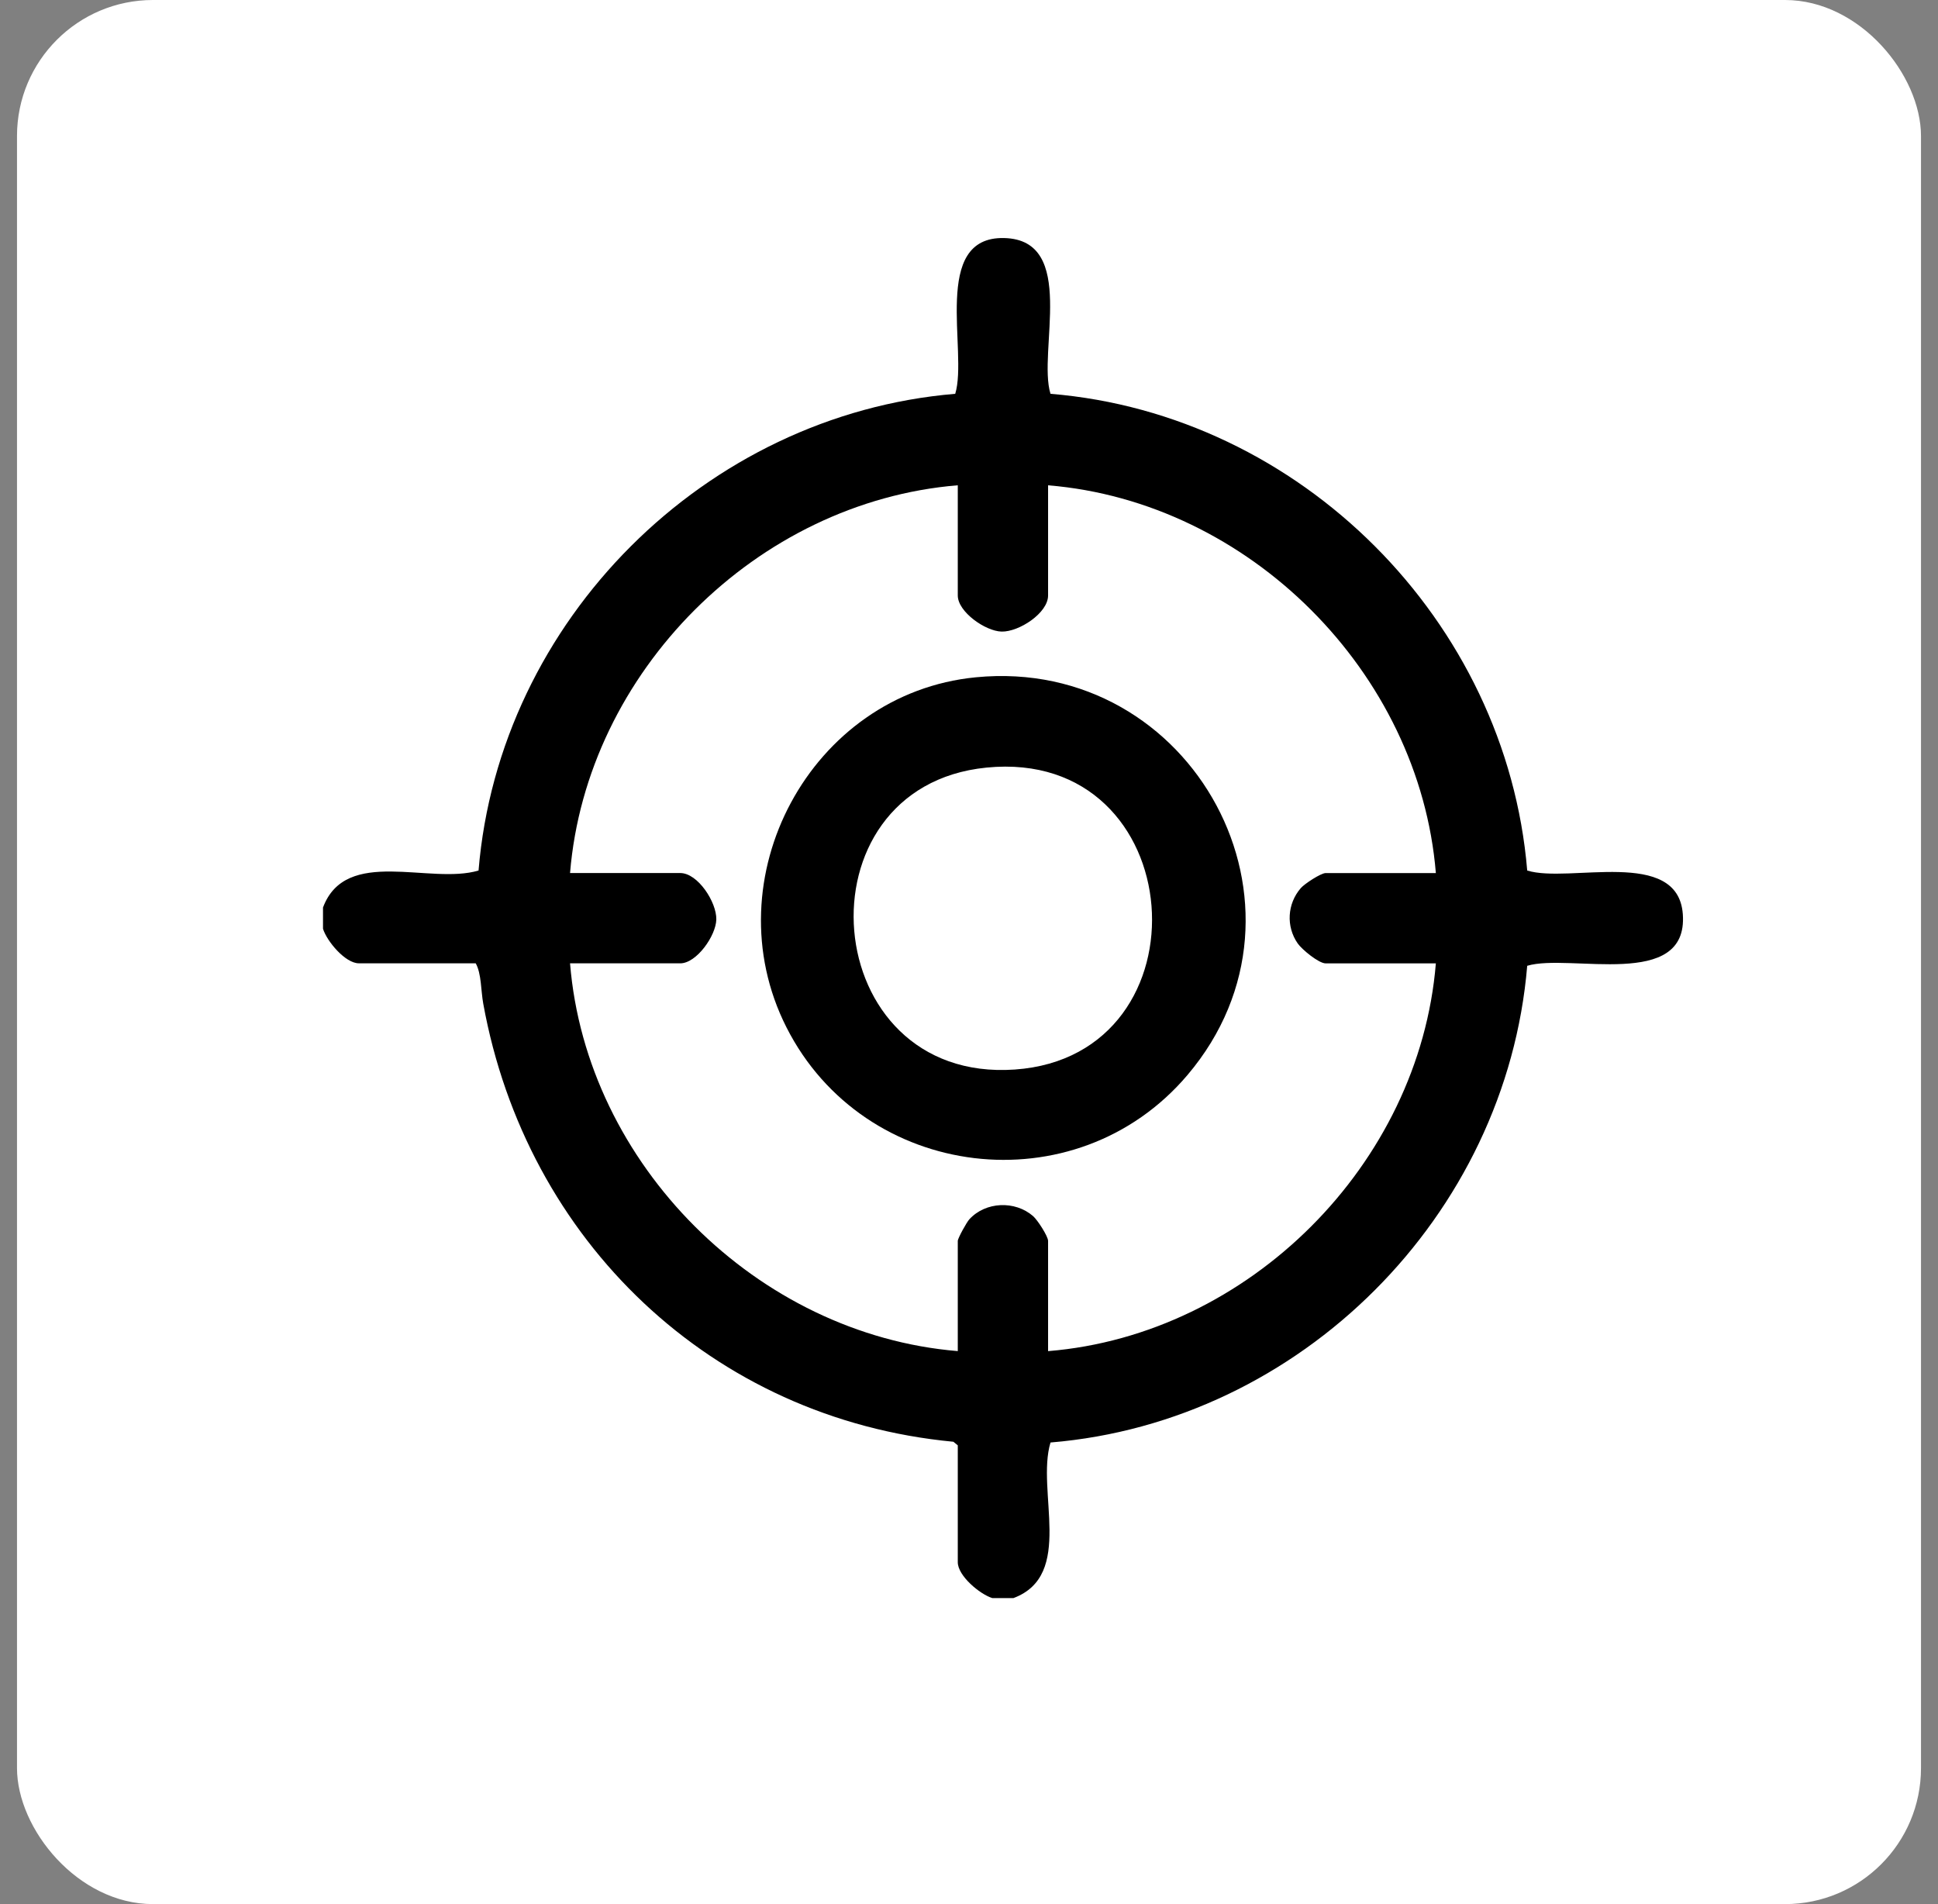
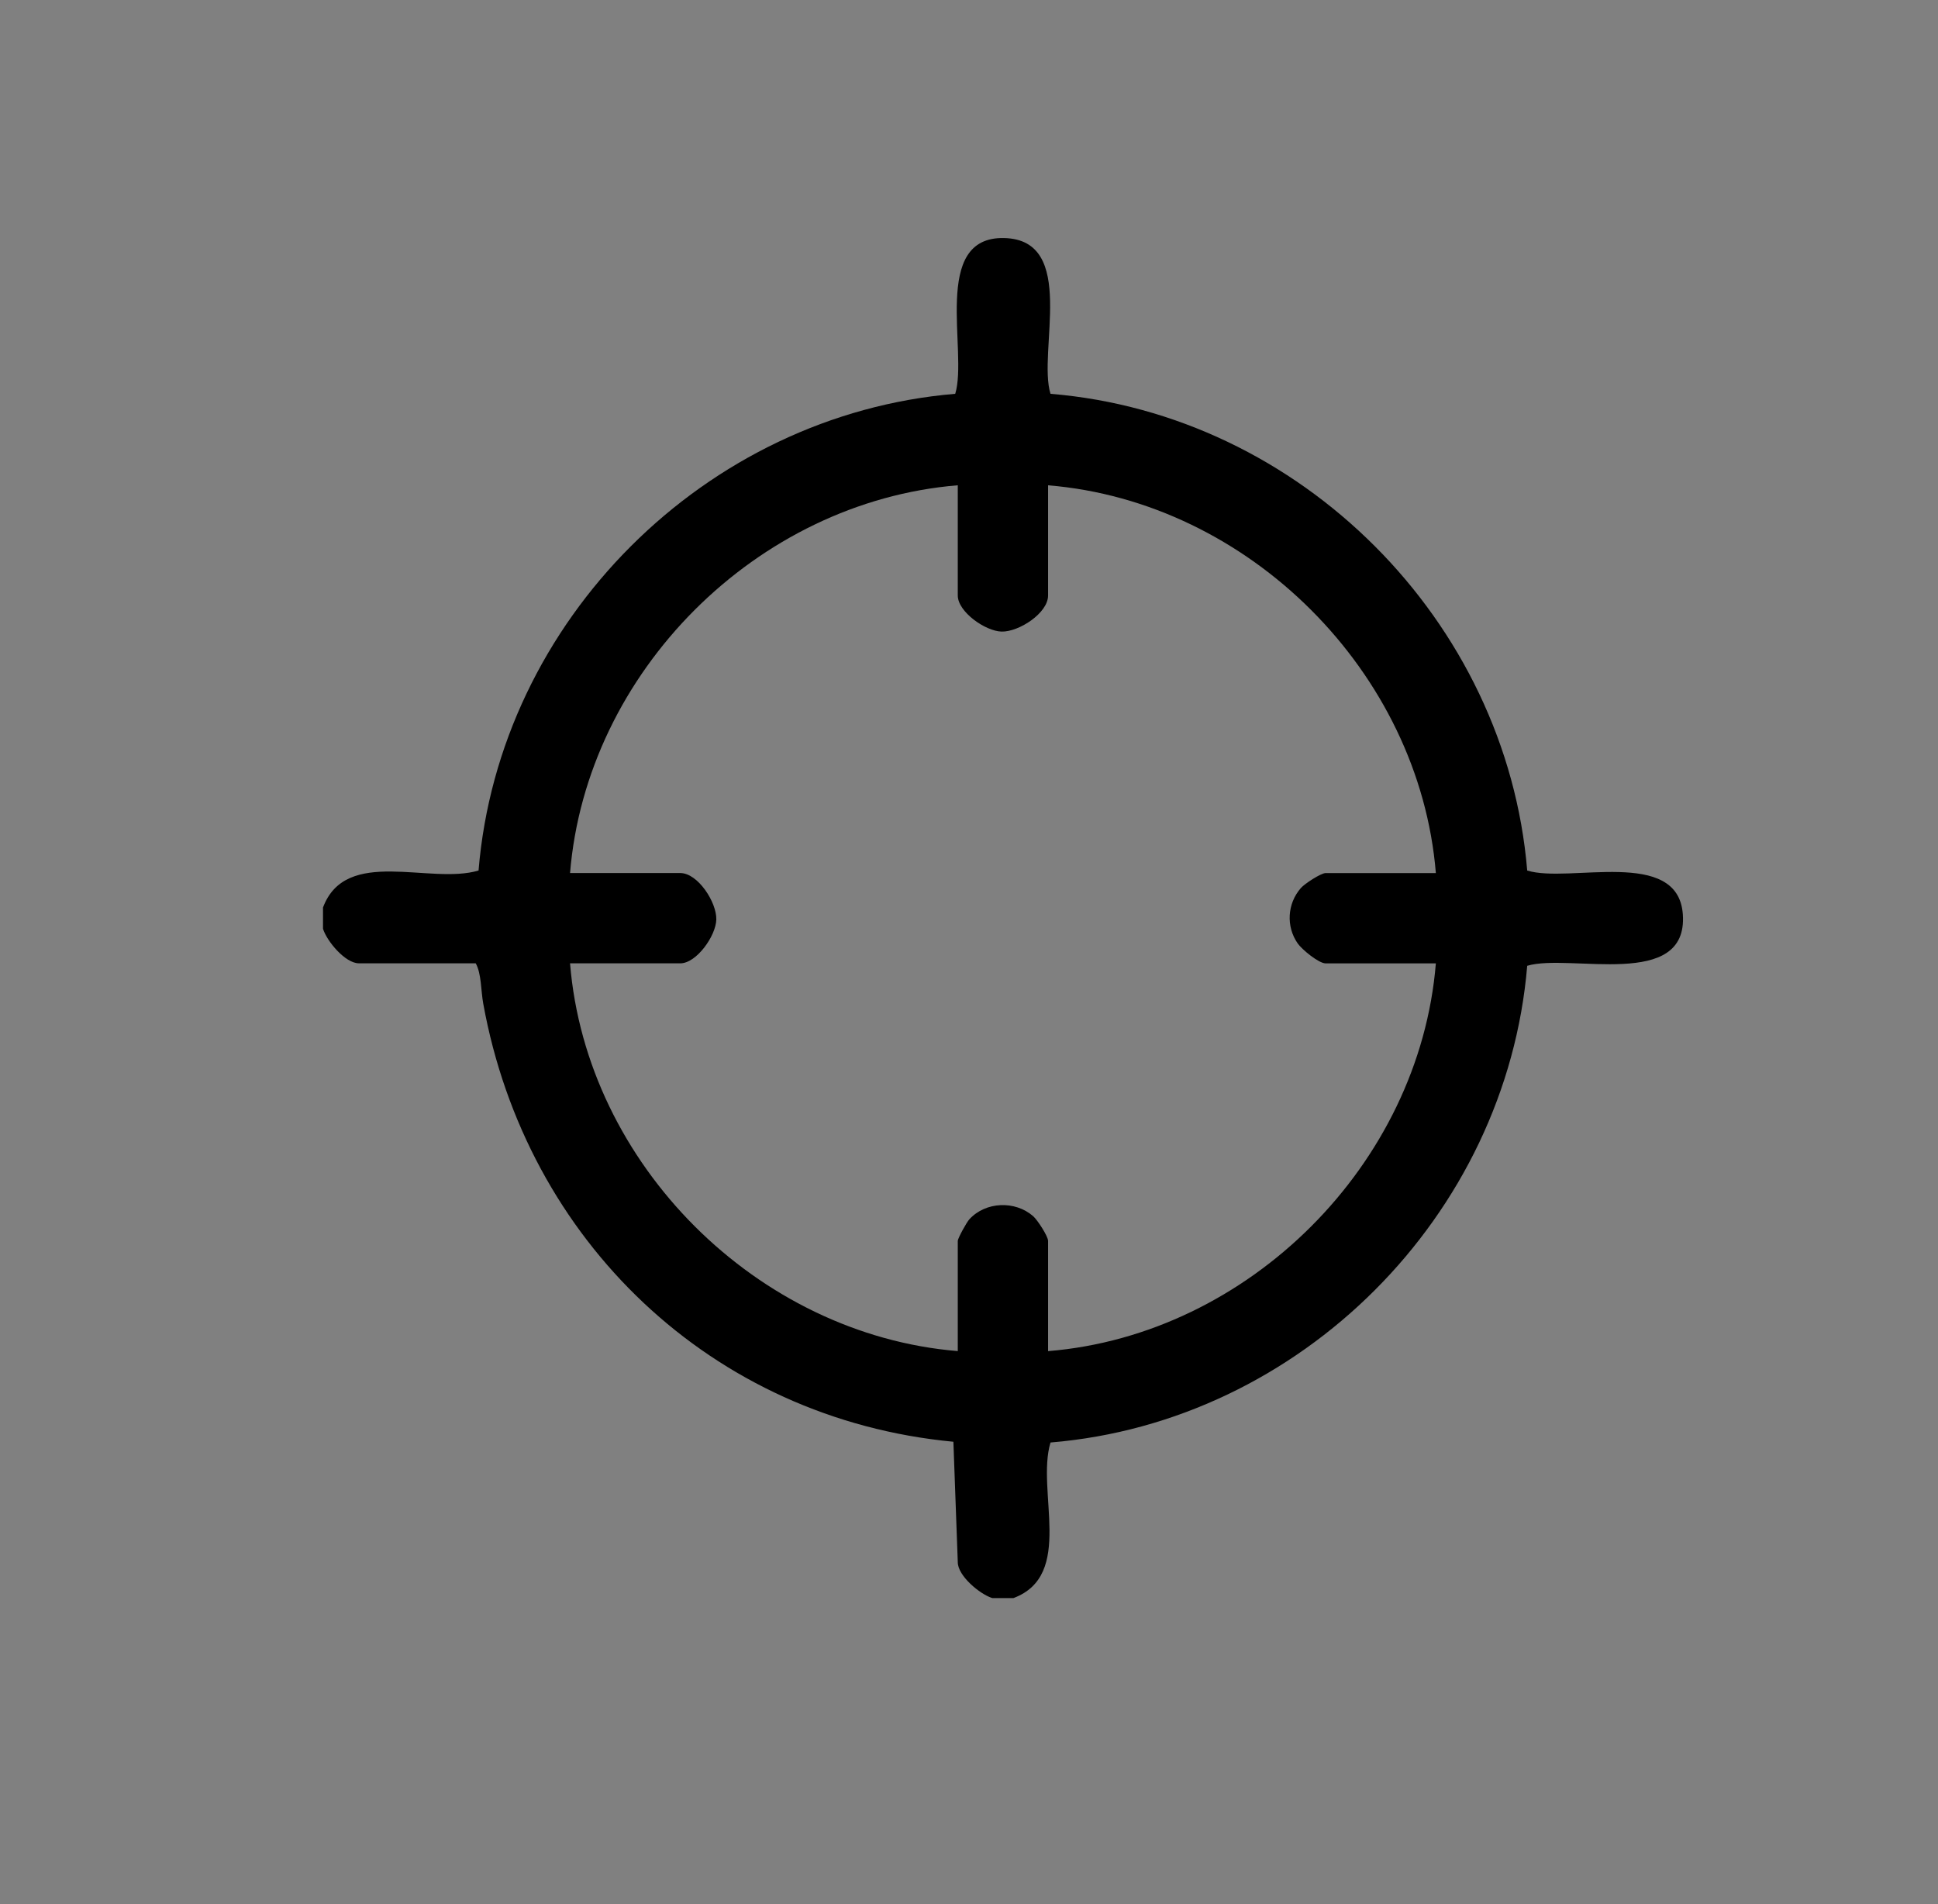
<svg xmlns="http://www.w3.org/2000/svg" width="57" height="56" viewBox="0 0 57 56" fill="none">
  <rect x="0" y="0" width="57" height="56" fill="#808080" stroke="none" />
-   <rect x="0.5" width="56" height="56" rx="4" fill="white" />
-   <path d="M29.811 47H29.186C28.818 46.886 28.17 46.345 28.17 45.945V42.508L28.041 42.402C20.934 41.73 15.477 36.491 14.213 29.517C14.142 29.125 14.162 28.639 13.992 28.331H10.555C10.155 28.331 9.614 27.683 9.5 27.315V26.69C10.174 24.89 12.645 26.03 14.075 25.602C14.68 18.248 20.746 12.195 28.095 11.582C28.476 10.34 27.37 6.948 29.535 7.001C31.701 7.053 30.513 10.344 30.897 11.582C38.251 12.184 44.306 18.256 44.918 25.602C46.144 25.988 49.352 24.908 49.495 26.888C49.657 29.137 46.165 28.03 44.918 28.404C44.303 35.757 38.252 41.818 30.897 42.424C30.469 43.854 31.609 46.325 29.809 46.999L29.811 47ZM28.17 14.272C22.257 14.757 17.251 19.761 16.766 25.676H20.007C20.524 25.676 21.08 26.533 21.068 27.043C21.057 27.521 20.487 28.332 20.007 28.332H16.766C17.246 34.239 22.267 39.249 28.17 39.736V36.495C28.17 36.418 28.432 35.943 28.511 35.859C28.988 35.338 29.853 35.303 30.385 35.766C30.513 35.877 30.826 36.358 30.826 36.496V39.737C36.734 39.255 41.748 34.241 42.231 28.333H38.989C38.787 28.333 38.292 27.925 38.168 27.747C37.821 27.249 37.859 26.579 38.259 26.119C38.371 25.99 38.852 25.677 38.989 25.677H42.231C41.748 19.769 36.734 14.756 30.826 14.273V17.514C30.826 18.03 29.969 18.587 29.459 18.575C28.981 18.564 28.17 17.994 28.17 17.514V14.273V14.272Z" fill="black" />
-   <path d="M28.702 19.919C35.104 19.296 39.097 26.695 34.928 31.614C31.642 35.491 25.412 34.727 23.129 30.21C20.924 25.847 23.835 20.393 28.702 19.919ZM29.014 22.575C23.357 23.136 24.022 31.864 29.849 31.455C35.651 31.048 35.041 21.976 29.014 22.575Z" fill="black" />
+   <path d="M29.811 47H29.186C28.818 46.886 28.17 46.345 28.17 45.945L28.041 42.402C20.934 41.73 15.477 36.491 14.213 29.517C14.142 29.125 14.162 28.639 13.992 28.331H10.555C10.155 28.331 9.614 27.683 9.5 27.315V26.69C10.174 24.89 12.645 26.03 14.075 25.602C14.68 18.248 20.746 12.195 28.095 11.582C28.476 10.34 27.37 6.948 29.535 7.001C31.701 7.053 30.513 10.344 30.897 11.582C38.251 12.184 44.306 18.256 44.918 25.602C46.144 25.988 49.352 24.908 49.495 26.888C49.657 29.137 46.165 28.03 44.918 28.404C44.303 35.757 38.252 41.818 30.897 42.424C30.469 43.854 31.609 46.325 29.809 46.999L29.811 47ZM28.17 14.272C22.257 14.757 17.251 19.761 16.766 25.676H20.007C20.524 25.676 21.08 26.533 21.068 27.043C21.057 27.521 20.487 28.332 20.007 28.332H16.766C17.246 34.239 22.267 39.249 28.17 39.736V36.495C28.17 36.418 28.432 35.943 28.511 35.859C28.988 35.338 29.853 35.303 30.385 35.766C30.513 35.877 30.826 36.358 30.826 36.496V39.737C36.734 39.255 41.748 34.241 42.231 28.333H38.989C38.787 28.333 38.292 27.925 38.168 27.747C37.821 27.249 37.859 26.579 38.259 26.119C38.371 25.99 38.852 25.677 38.989 25.677H42.231C41.748 19.769 36.734 14.756 30.826 14.273V17.514C30.826 18.03 29.969 18.587 29.459 18.575C28.981 18.564 28.17 17.994 28.17 17.514V14.273V14.272Z" fill="black" />
</svg>